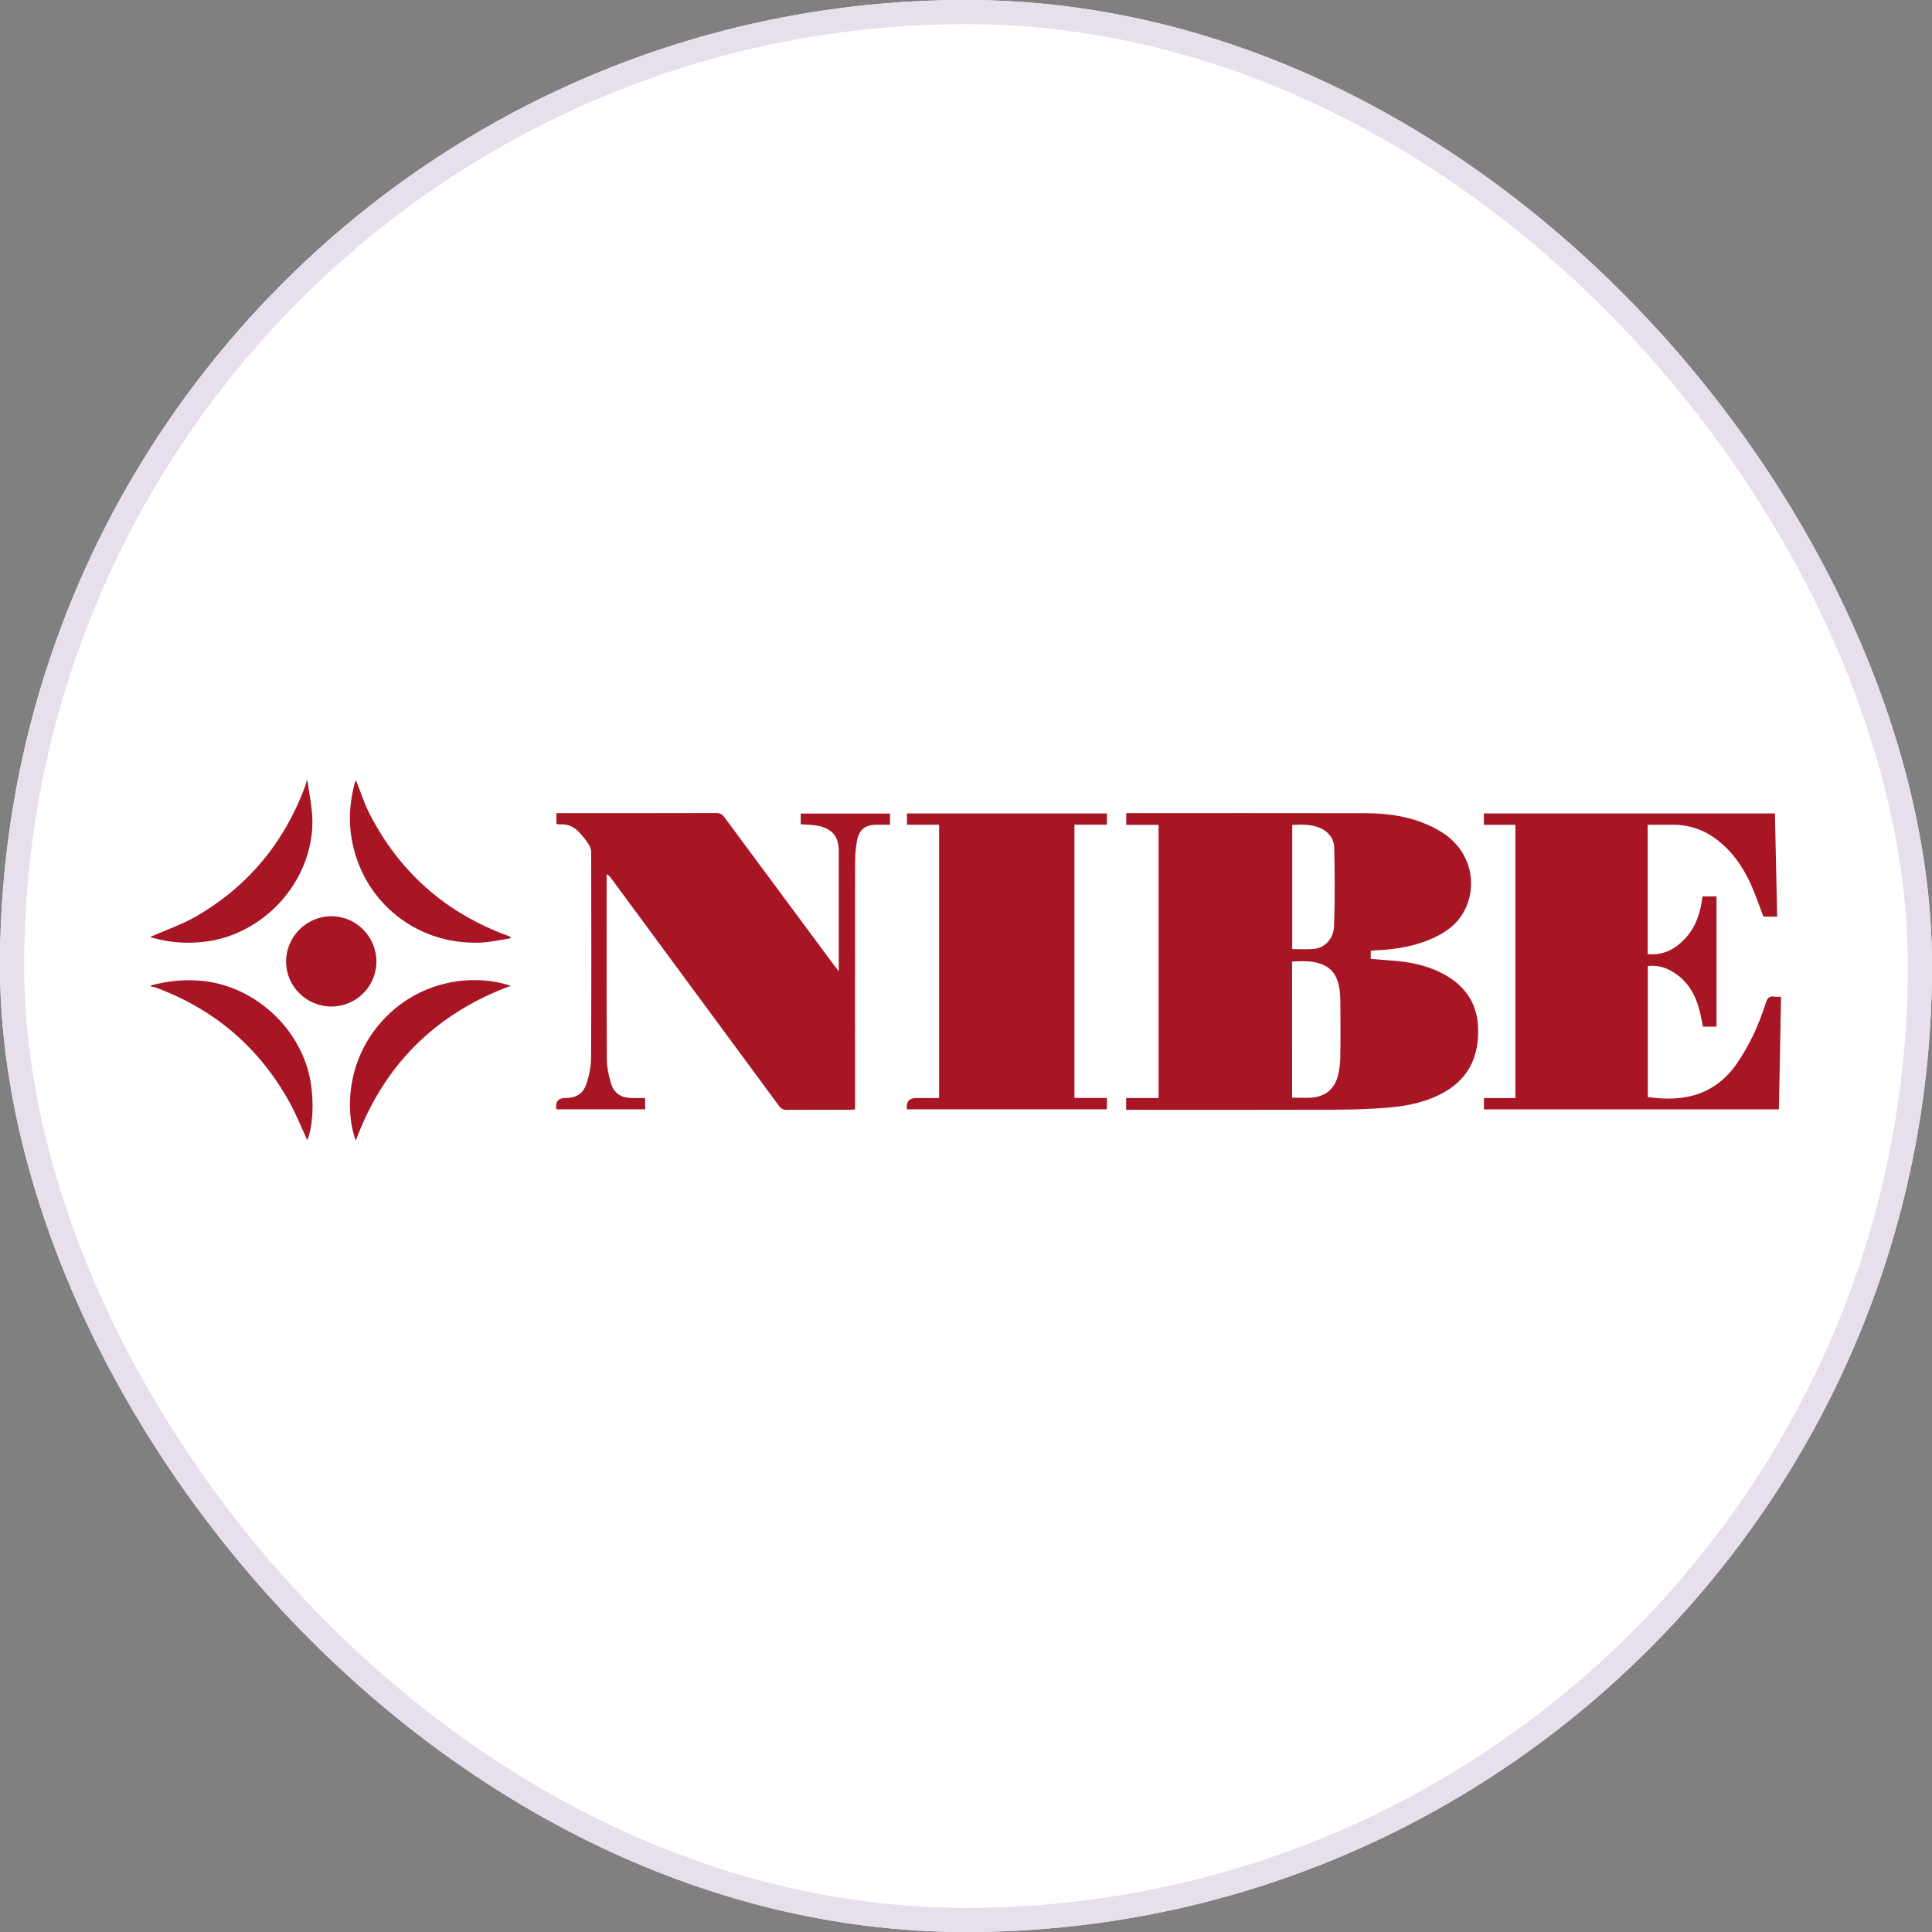
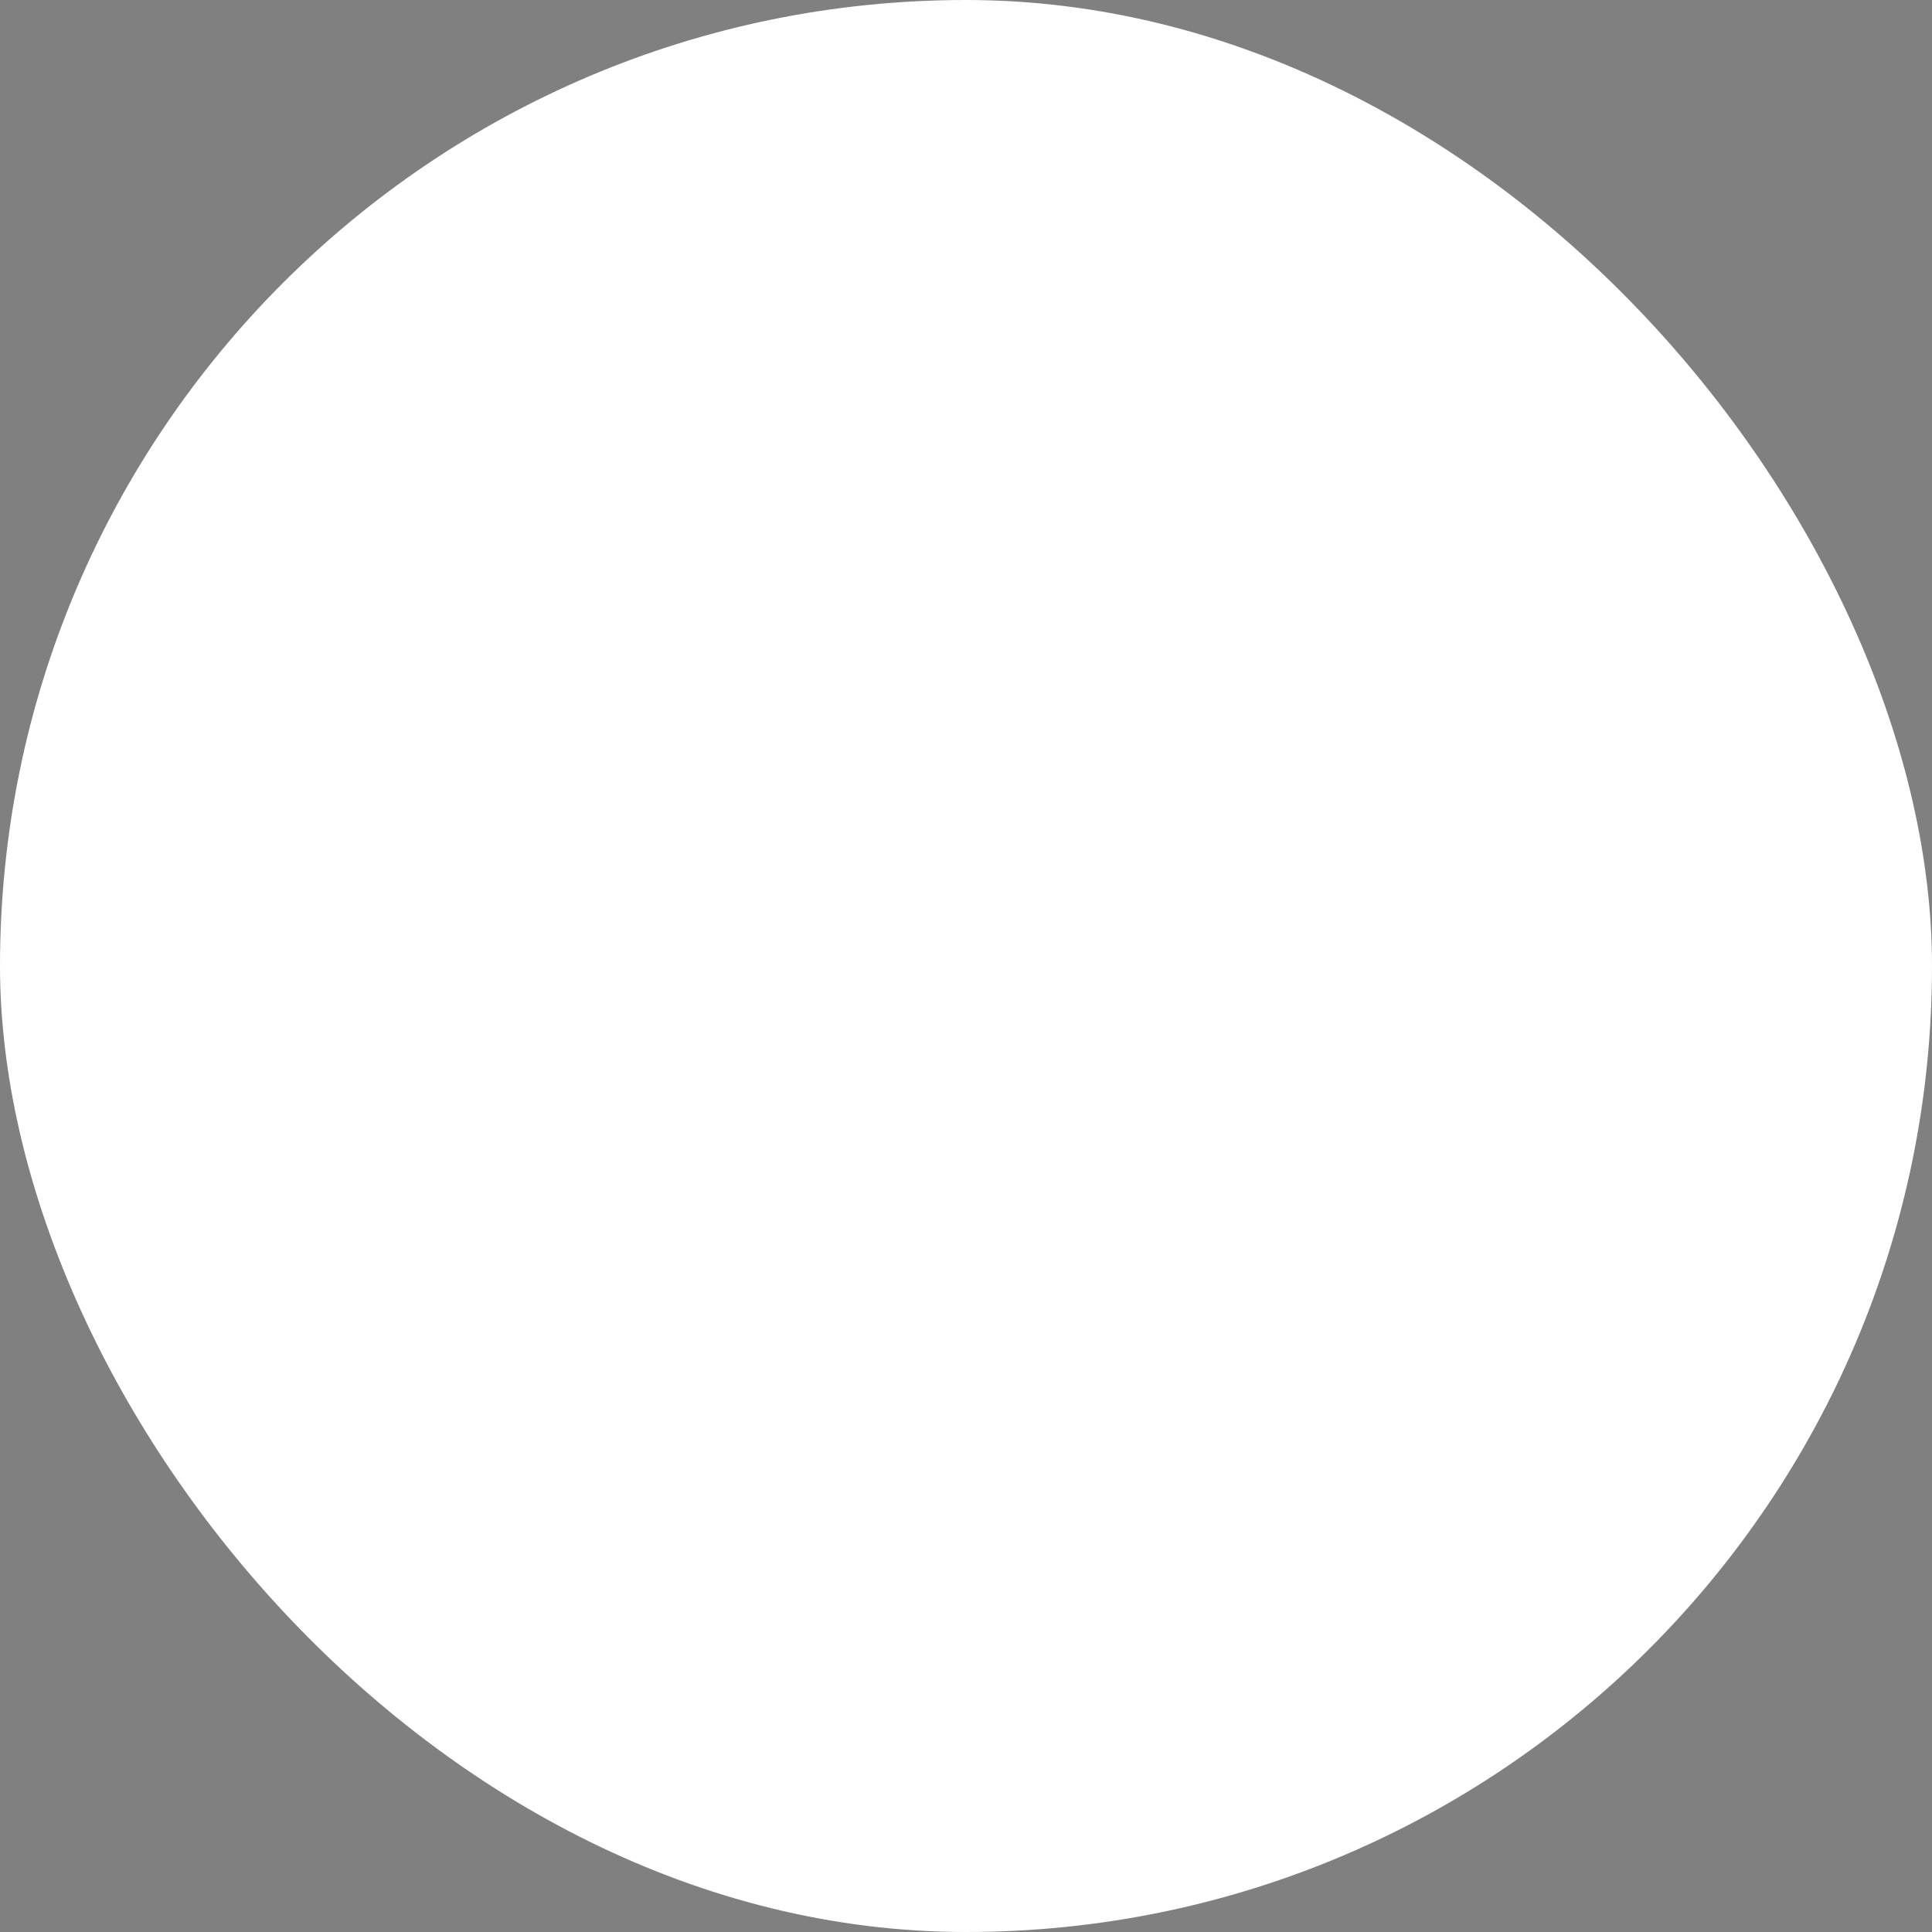
<svg xmlns="http://www.w3.org/2000/svg" width="56" height="56" viewBox="0 0 56 56" fill="none">
  <rect x="0" y="0" width="56" height="56" fill="#808080" stroke="none" />
  <g clip-path="url(#clip0_55841_1847)">
    <rect width="56" height="56" rx="28" fill="white" />
    <mask id="mask0_55841_1847" style="mask-type:alpha" maskUnits="userSpaceOnUse" x="0" y="0" width="56" height="56">
      <circle cx="28" cy="28" r="28" fill="white" />
    </mask>
    <g mask="url(#mask0_55841_1847)">
</g>
    <g clip-path="url(#clip1_55841_1847)">
-       <path d="M4.375 28.562C4.882 28.427 5.394 28.377 5.919 28.438C7.436 28.613 8.753 29.856 9.003 31.362C9.106 31.981 9.067 32.637 8.908 33.051C8.743 32.696 8.594 32.319 8.401 31.966C7.524 30.371 6.225 29.259 4.518 28.625C4.473 28.608 4.423 28.603 4.375 28.592V28.562ZM10.327 22.64C10.455 22.958 10.557 23.29 10.714 23.593C11.589 25.291 12.93 26.468 14.725 27.125C14.749 27.133 14.771 27.144 14.794 27.154C14.796 27.168 14.797 27.183 14.799 27.198C14.515 27.24 14.233 27.307 13.948 27.321C11.987 27.414 10.353 26.002 10.157 24.049C10.109 23.572 10.172 23.102 10.297 22.64C10.307 22.64 10.317 22.64 10.327 22.64ZM4.375 27.149C4.811 26.956 5.27 26.801 5.681 26.564C7.191 25.691 8.241 24.419 8.848 22.783C8.865 22.737 8.872 22.688 8.884 22.64H8.914C8.963 23.025 9.053 23.41 9.055 23.795C9.065 25.554 7.638 27.117 5.889 27.302C5.4 27.354 4.921 27.322 4.448 27.187C4.425 27.18 4.399 27.182 4.375 27.179L4.375 27.149ZM32.642 32.167V31.828H33.582V23.91H32.645V23.569H32.809C35.058 23.569 37.307 23.567 39.556 23.571C40.337 23.572 41.094 23.695 41.774 24.111C42.549 24.585 42.846 25.494 42.492 26.303C42.309 26.719 41.977 26.986 41.577 27.174C41.061 27.416 40.512 27.512 39.947 27.542C39.878 27.546 39.809 27.552 39.733 27.558V27.793C39.933 27.809 40.135 27.828 40.337 27.842C40.845 27.879 41.339 27.972 41.797 28.209C42.439 28.541 42.819 29.054 42.843 29.789C42.869 30.568 42.609 31.214 41.909 31.63C41.403 31.931 40.84 32.053 40.264 32.102C39.781 32.144 39.294 32.162 38.81 32.164C36.816 32.171 34.822 32.167 32.828 32.167H32.642ZM37.452 31.817C37.652 31.817 37.837 31.829 38.02 31.815C38.412 31.784 38.673 31.574 38.776 31.195C38.822 31.023 38.846 30.841 38.849 30.663C38.859 30.122 38.854 29.581 38.851 29.04C38.851 28.911 38.843 28.779 38.823 28.652C38.778 28.369 38.666 28.121 38.394 27.985C38.095 27.837 37.777 27.857 37.451 27.871C37.452 29.192 37.452 30.497 37.452 31.817ZM37.456 23.913V27.51C37.667 27.51 37.868 27.522 38.067 27.507C38.392 27.483 38.655 27.224 38.669 26.828C38.697 26.078 38.689 25.327 38.673 24.578C38.668 24.312 38.511 24.105 38.258 23.998C38.003 23.891 37.734 23.893 37.456 23.913ZM49.754 29.758H49.362C49.318 29.557 49.286 29.355 49.226 29.162C49.094 28.731 48.851 28.378 48.453 28.149C48.244 28.028 48.018 27.975 47.763 28V31.798C48.808 31.951 49.714 31.745 50.351 30.816C50.721 30.277 50.985 29.693 51.181 29.075C51.226 28.933 51.283 28.86 51.438 28.889C51.491 28.898 51.547 28.89 51.625 28.89C51.604 29.98 51.583 31.063 51.562 32.156H43.013V31.829H43.924V23.908H43.011V23.578H51.447C51.469 24.572 51.49 25.565 51.512 26.57H51.113C50.993 26.256 50.889 25.943 50.755 25.643C50.527 25.134 50.216 24.683 49.767 24.34C49.389 24.049 48.961 23.904 48.484 23.905C48.245 23.905 48.006 23.905 47.759 23.905V27.656C48.232 27.701 48.59 27.495 48.887 27.155C49.178 26.822 49.294 26.416 49.348 25.982H49.754C49.754 27.238 49.754 28.491 49.754 29.758ZM24.313 28.149V24.675C24.313 24.248 24.117 24.008 23.69 23.932C23.535 23.905 23.375 23.904 23.209 23.891V23.581H25.797V23.905C25.664 23.905 25.535 23.903 25.406 23.905C25.073 23.911 24.903 24.04 24.841 24.368C24.803 24.568 24.787 24.775 24.786 24.979C24.783 27.308 24.784 29.638 24.784 31.967V32.159C24.728 32.162 24.68 32.166 24.632 32.167C24.021 32.167 23.41 32.164 22.799 32.169C22.697 32.17 22.638 32.136 22.579 32.055C20.958 29.853 19.335 27.654 17.712 25.454C17.681 25.412 17.648 25.372 17.584 25.34V25.499C17.584 27.233 17.579 28.966 17.59 30.699C17.591 30.944 17.645 31.196 17.72 31.43C17.806 31.7 18.026 31.827 18.312 31.827H18.699V32.155H16.133C16.127 32.136 16.121 32.122 16.12 32.108C16.105 31.921 16.191 31.828 16.377 31.827C16.701 31.826 16.906 31.707 17.005 31.396C17.08 31.161 17.132 30.908 17.133 30.663C17.143 28.674 17.14 26.686 17.136 24.697C17.136 24.619 17.101 24.533 17.059 24.465C16.993 24.36 16.911 24.264 16.829 24.169C16.671 23.985 16.478 23.873 16.226 23.895C16.206 23.896 16.185 23.894 16.166 23.891C16.156 23.89 16.148 23.883 16.128 23.874V23.569H16.295C17.782 23.569 19.27 23.571 20.758 23.566C20.874 23.566 20.938 23.608 21.002 23.695C22.065 25.133 23.13 26.568 24.195 28.004C24.224 28.042 24.256 28.078 24.313 28.149ZM27.22 31.827V23.906H26.289V23.578H32.084V23.904H31.143V31.824H32.085V32.155H26.299C26.293 32.145 26.285 32.137 26.285 32.128C26.267 31.927 26.359 31.827 26.562 31.827H27.22ZM10.311 33.065C9.973 32.107 10.087 30.595 11.181 29.483C12.229 28.416 13.716 28.211 14.804 28.574C12.613 29.385 11.119 30.88 10.311 33.065ZM10.91 27.868C10.912 28.591 10.329 29.174 9.603 29.175C8.882 29.175 8.29 28.586 8.292 27.869C8.294 27.149 8.886 26.558 9.603 26.558C10.323 26.557 10.908 27.144 10.91 27.868Z" fill="#A81524" />
-     </g>
+       </g>
  </g>
-   <rect x="0.35" y="0.35" width="55.3" height="55.3" rx="27.65" stroke="#E7E0EC" stroke-width="0.7" />
  <defs>
    <clipPath id="clip0_55841_1847">
      <rect width="56" height="56" rx="28" fill="white" />
    </clipPath>
    <clipPath id="clip1_55841_1847">
      <rect width="47.25" height="10.425" fill="white" transform="translate(4.375 22.64)" />
    </clipPath>
  </defs>
</svg>